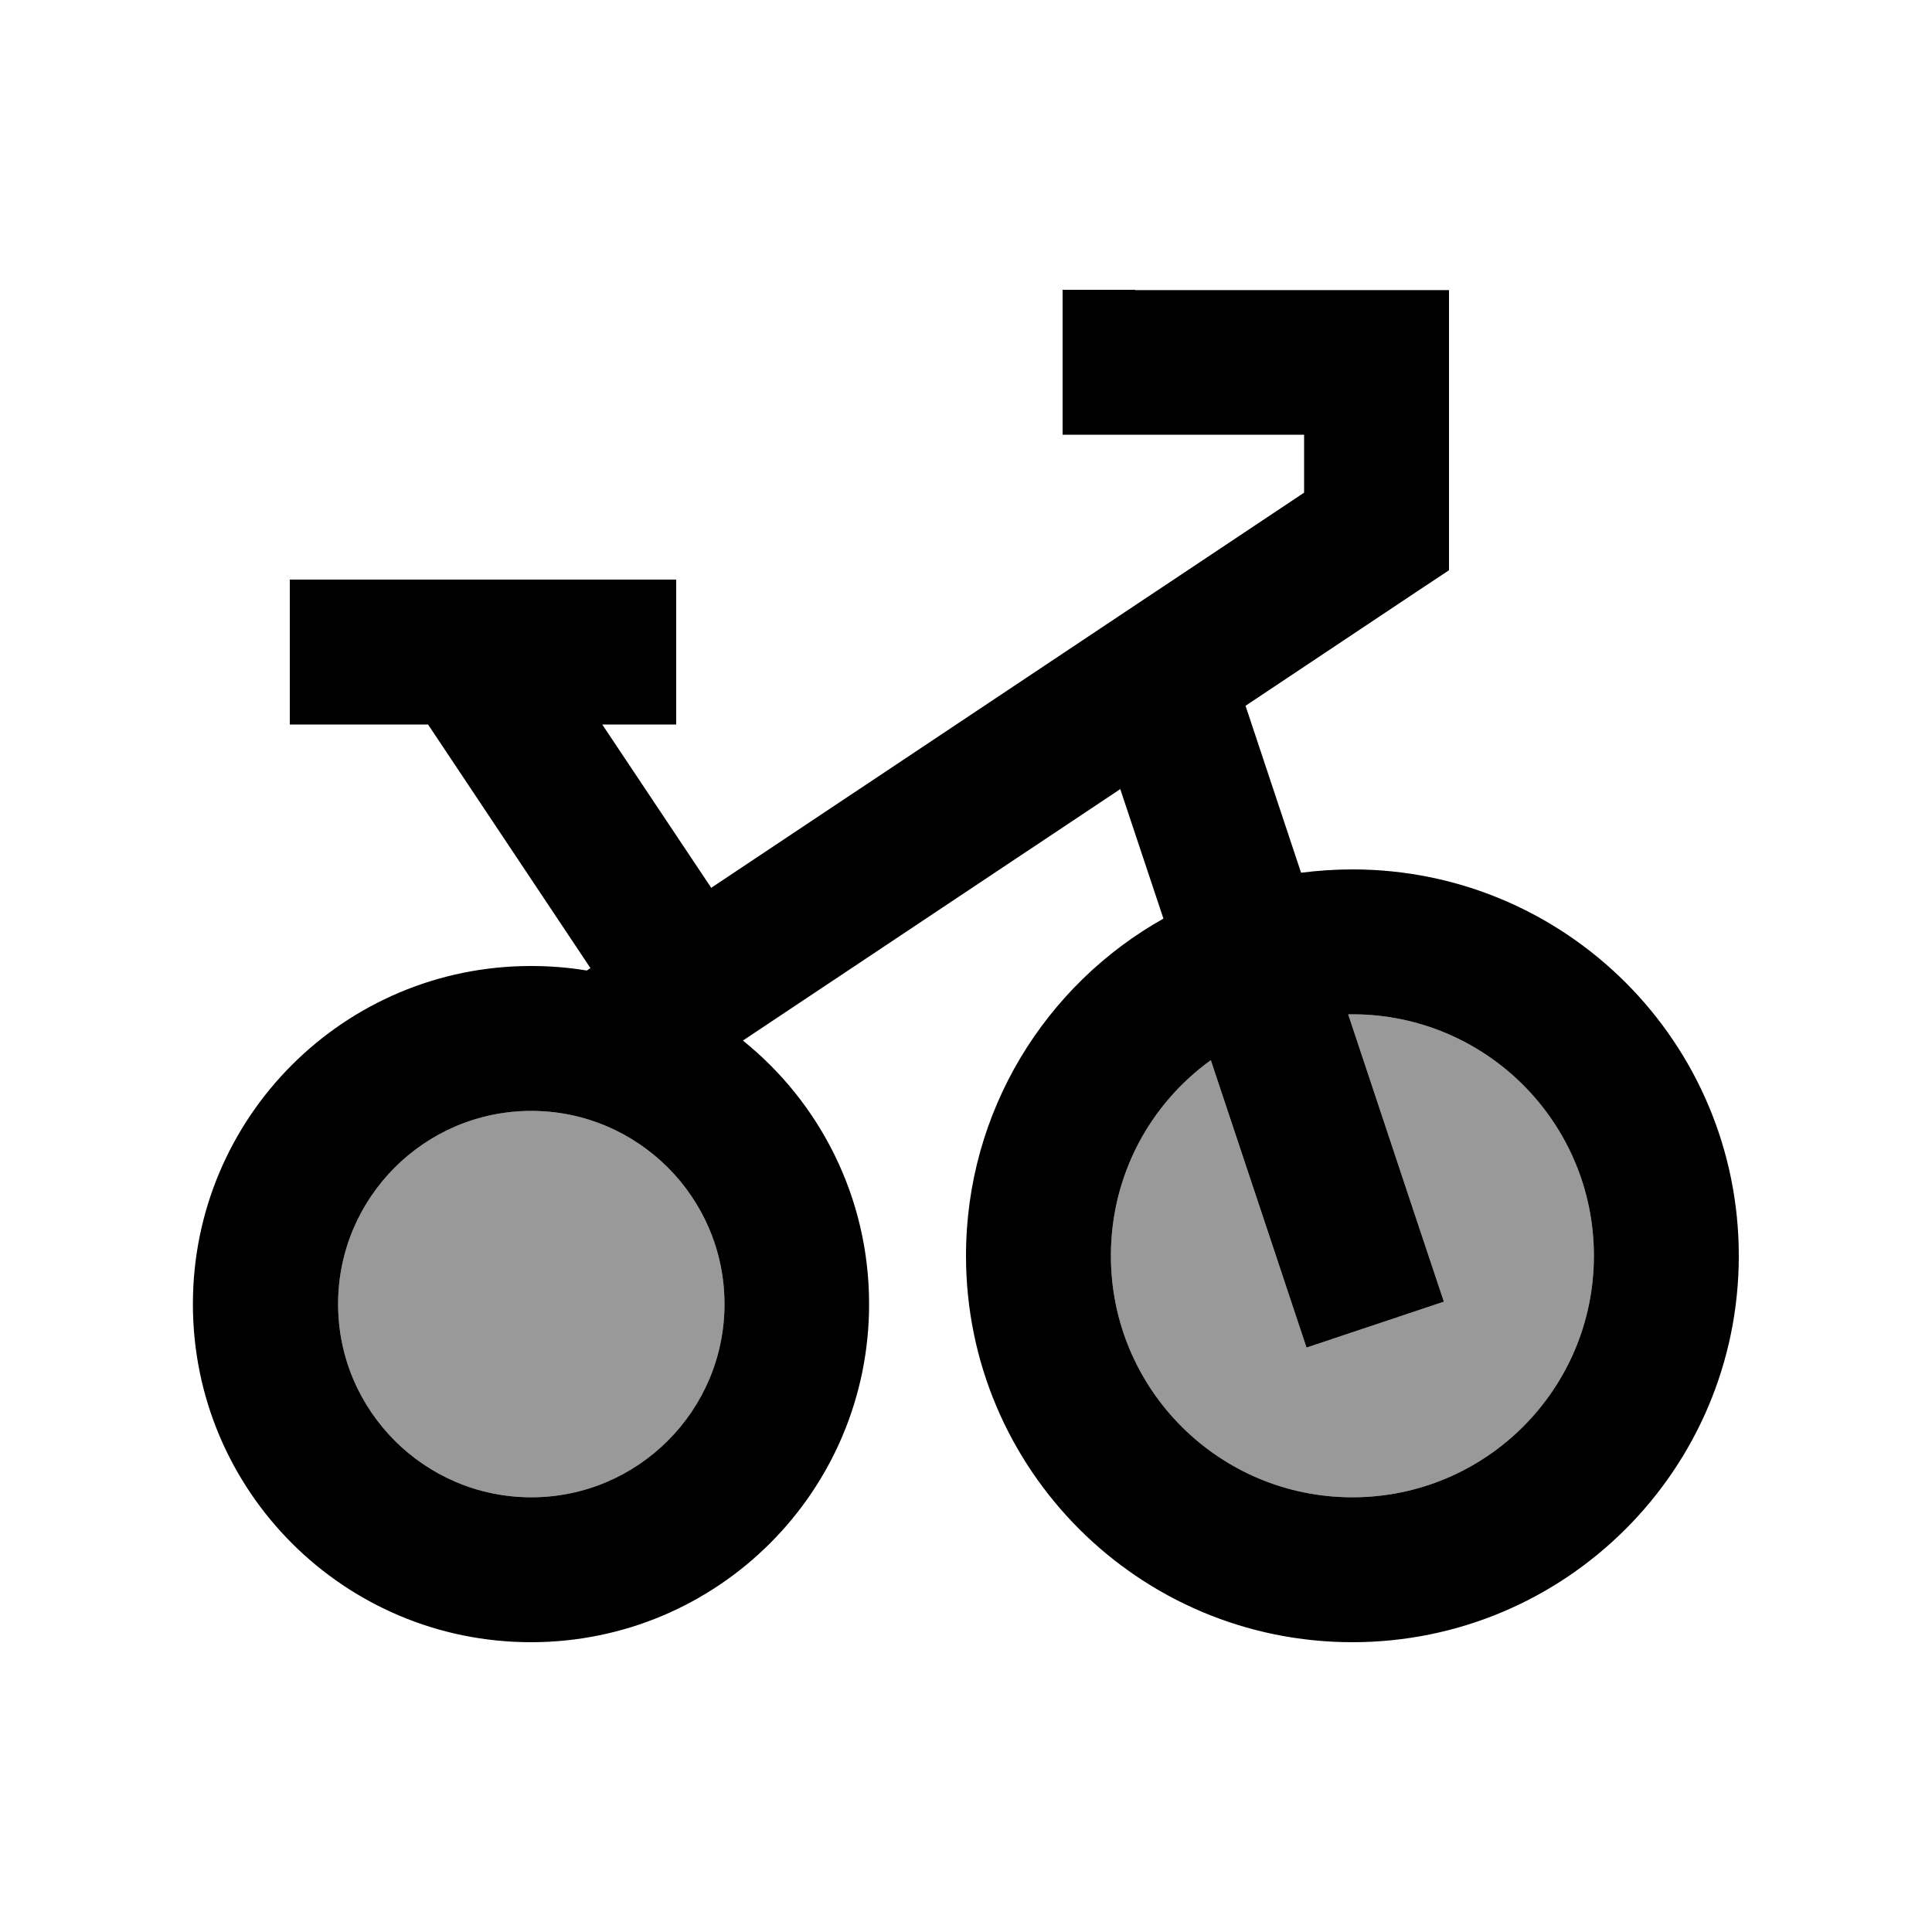
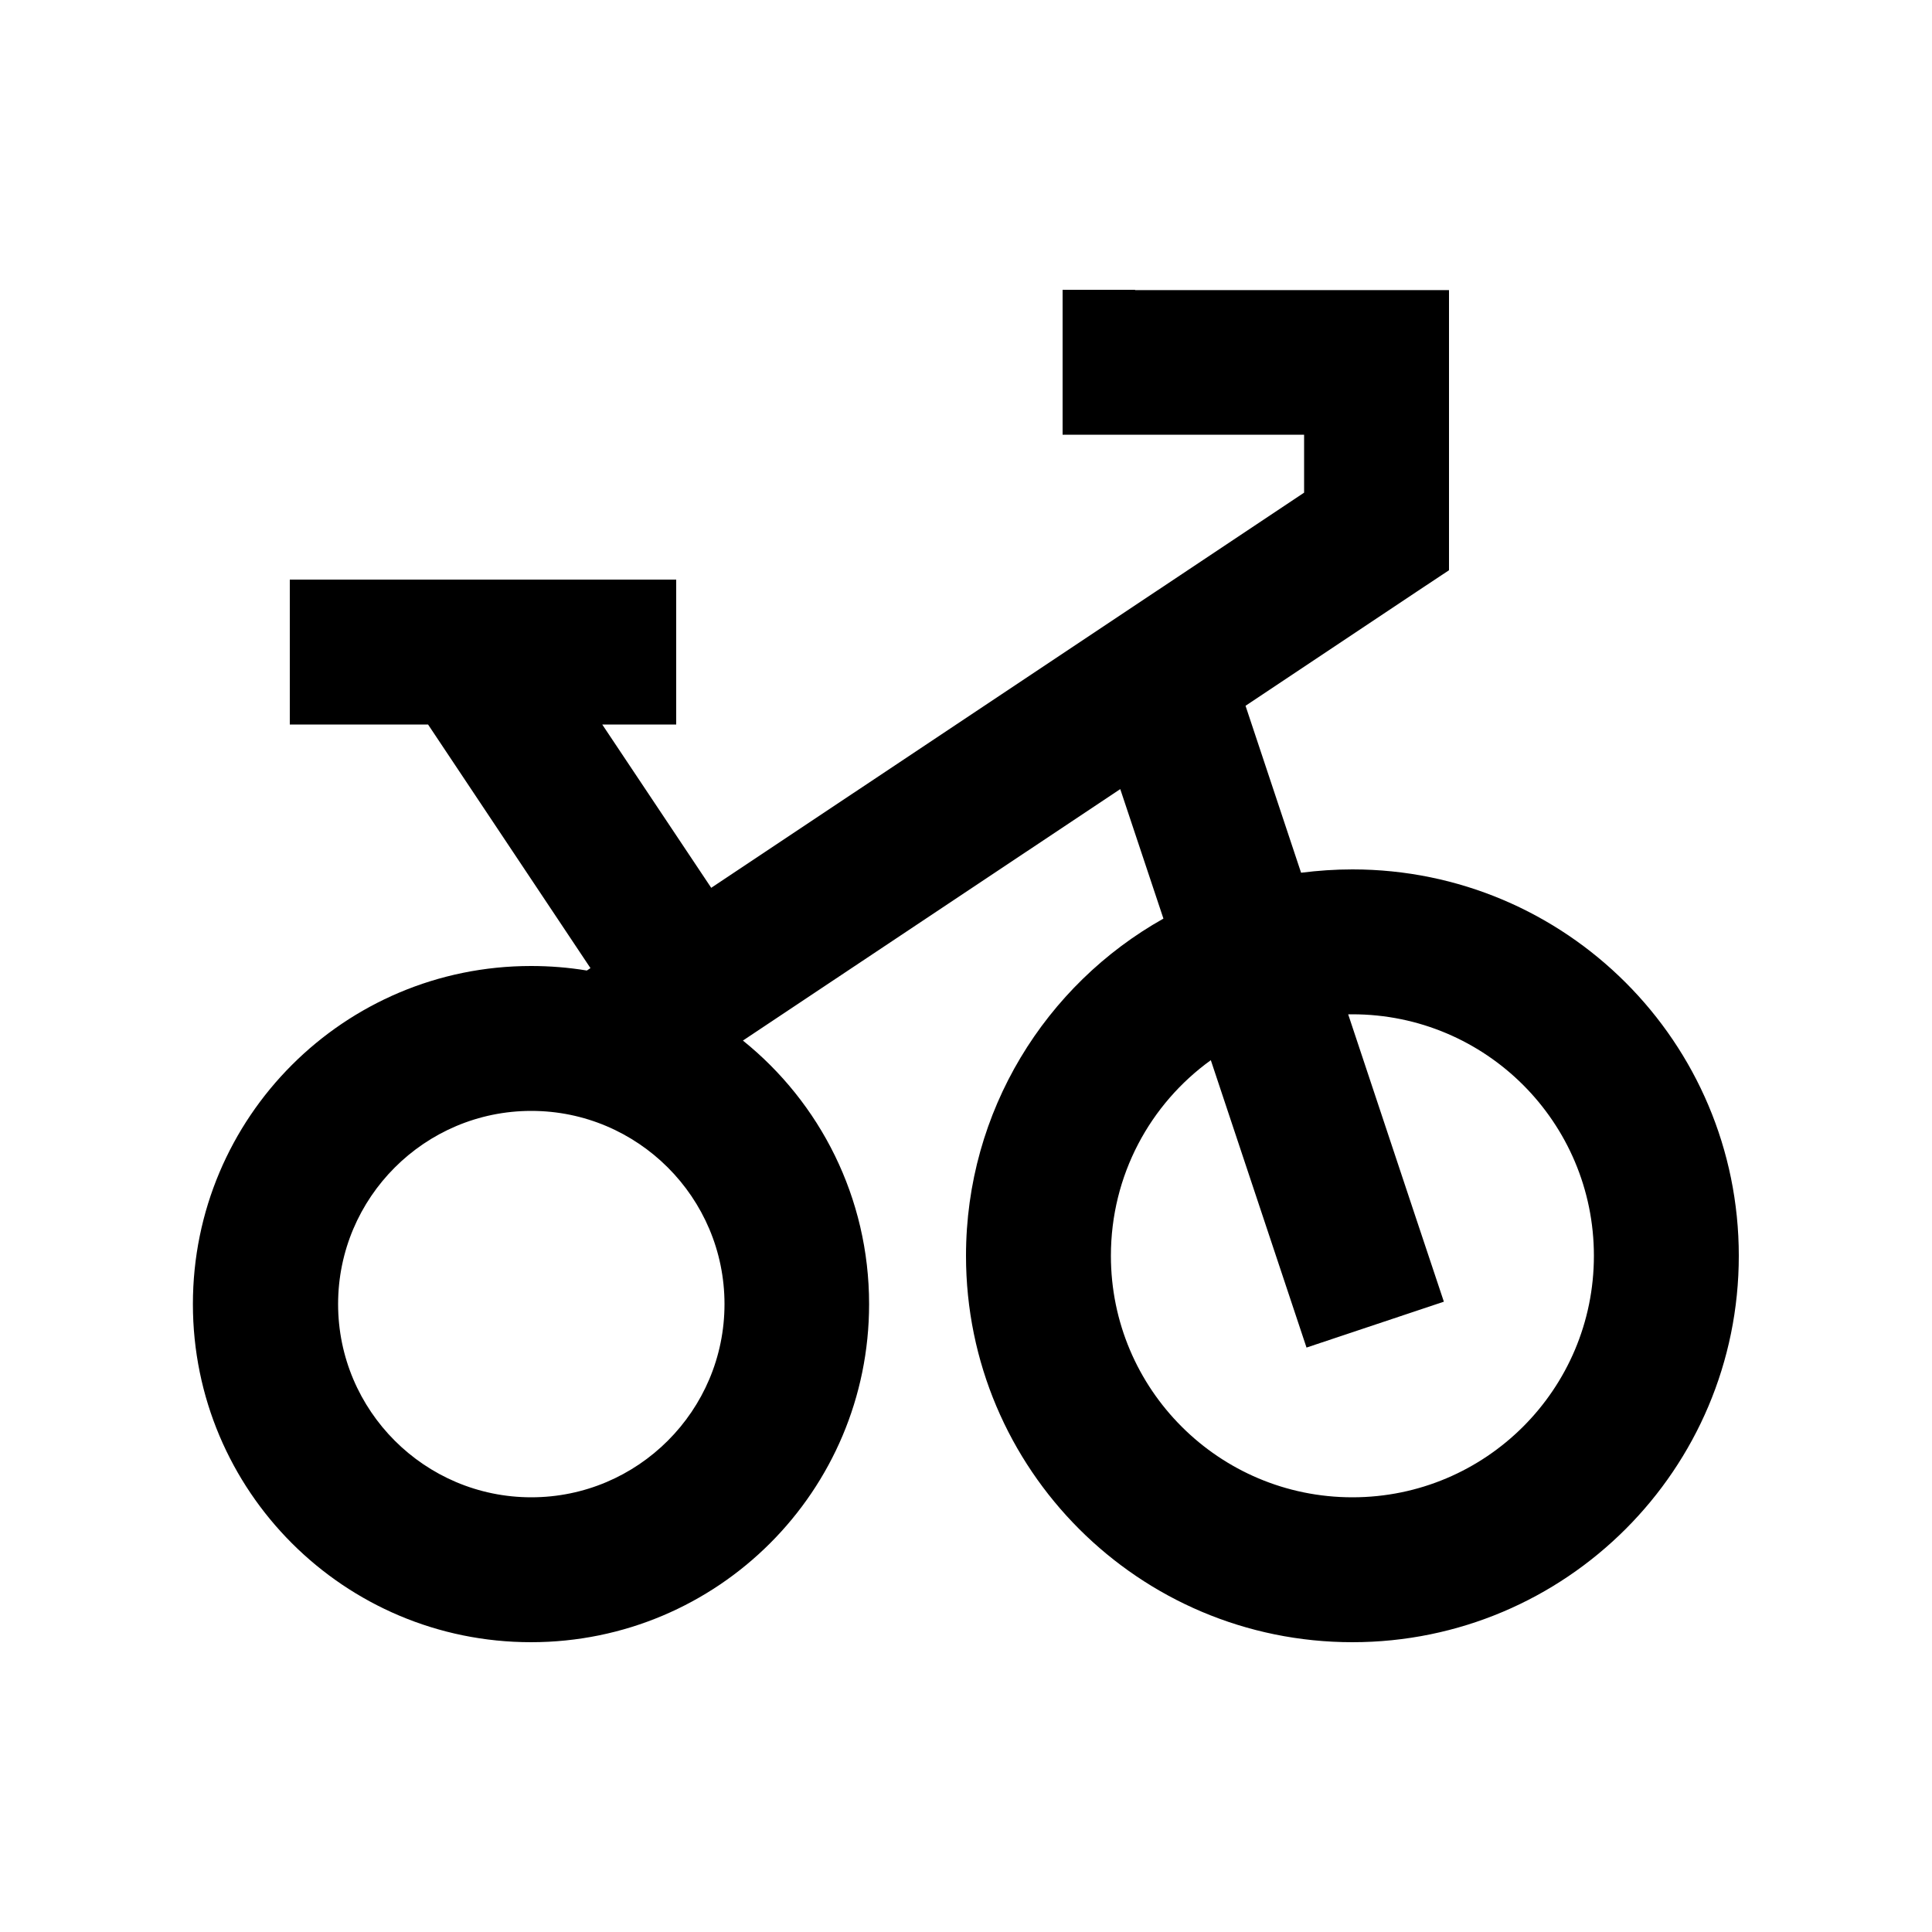
<svg xmlns="http://www.w3.org/2000/svg" viewBox="0 0 640 640">
-   <path opacity=".4" fill="currentColor" d="M112 432C112 467.3 140.7 496 176 496C211.3 496 240 467.3 240 432C240 396.7 211.3 368 176 368C140.7 368 112 396.7 112 432zM368 416C368 460.2 403.8 496 448 496C492.2 496 528 460.2 528 416C528 371.8 492.2 336 448 336C447.5 336 447.1 336 446.6 336C465.4 392.5 476 424.3 478.3 431.2L432.8 446.4C430.5 439.5 419.9 407.8 401.1 351.2C381 365.7 368 389.4 368 416z" />
  <path fill="currentColor" d="M376 96L352 96L352 144L432 144L432 163.2L235.6 294.1L199.5 240L224 240L224 192L96 192L96 240L141.8 240L195.6 320.7L194.4 321.5C188.4 320.5 182.2 320 175.9 320C114 320 63.9 370.1 63.9 432C63.9 493.9 114 544 175.9 544C237.8 544 287.9 493.9 287.9 432C287.9 396.7 271.6 365.2 246.1 344.7L371.1 261.4L385.4 304.3C346.4 326.2 320 368 320 416C320 486.7 377.3 544 448 544C518.7 544 576 486.7 576 416C576 345.3 518.7 288 448 288C442.2 288 436.6 288.4 431 289.1L412.6 233.8L469.3 196L480 188.9L480 96.1L376 96.1zM401.1 351.2C419.9 407.7 430.5 439.5 432.8 446.4L478.3 431.2C476 424.3 465.4 392.6 446.6 336C447.1 336 447.5 336 448 336C492.2 336 528 371.8 528 416C528 460.2 492.2 496 448 496C403.8 496 368 460.2 368 416C368 389.3 381 365.7 401.1 351.2zM176 368C211.3 368 240 396.7 240 432C240 467.3 211.3 496 176 496C140.7 496 112 467.3 112 432C112 396.7 140.7 368 176 368z" />
</svg>